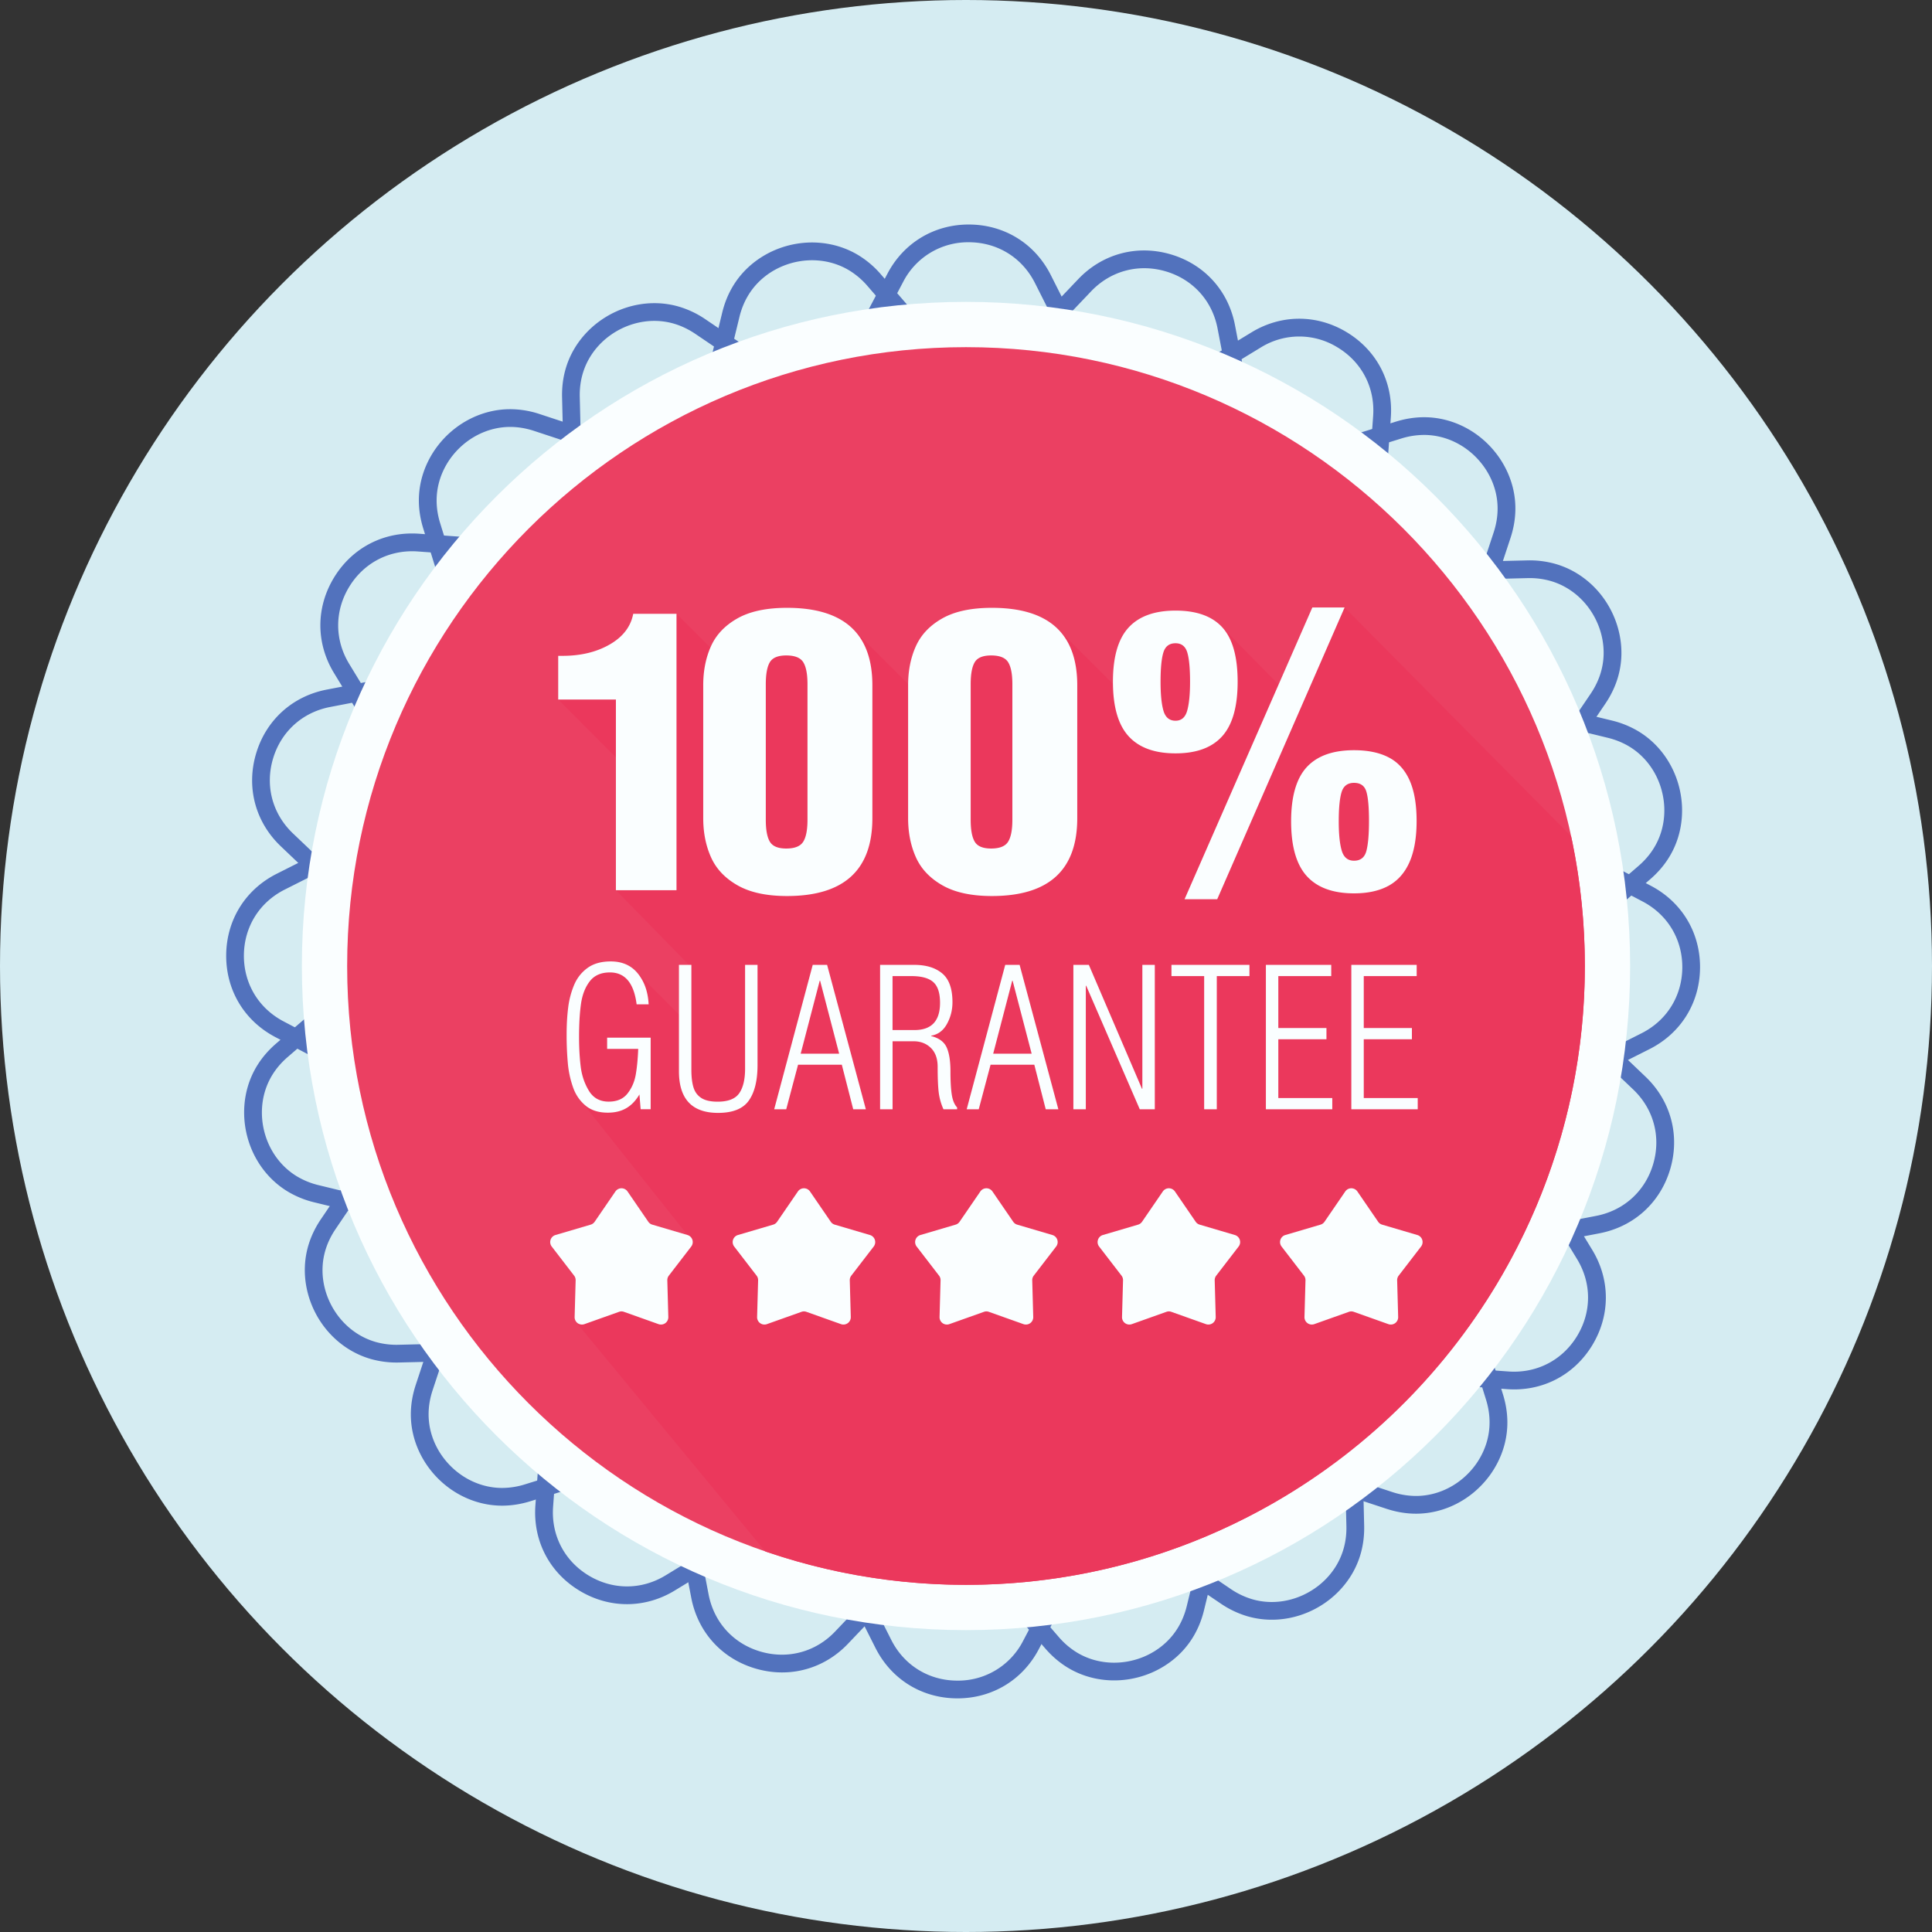
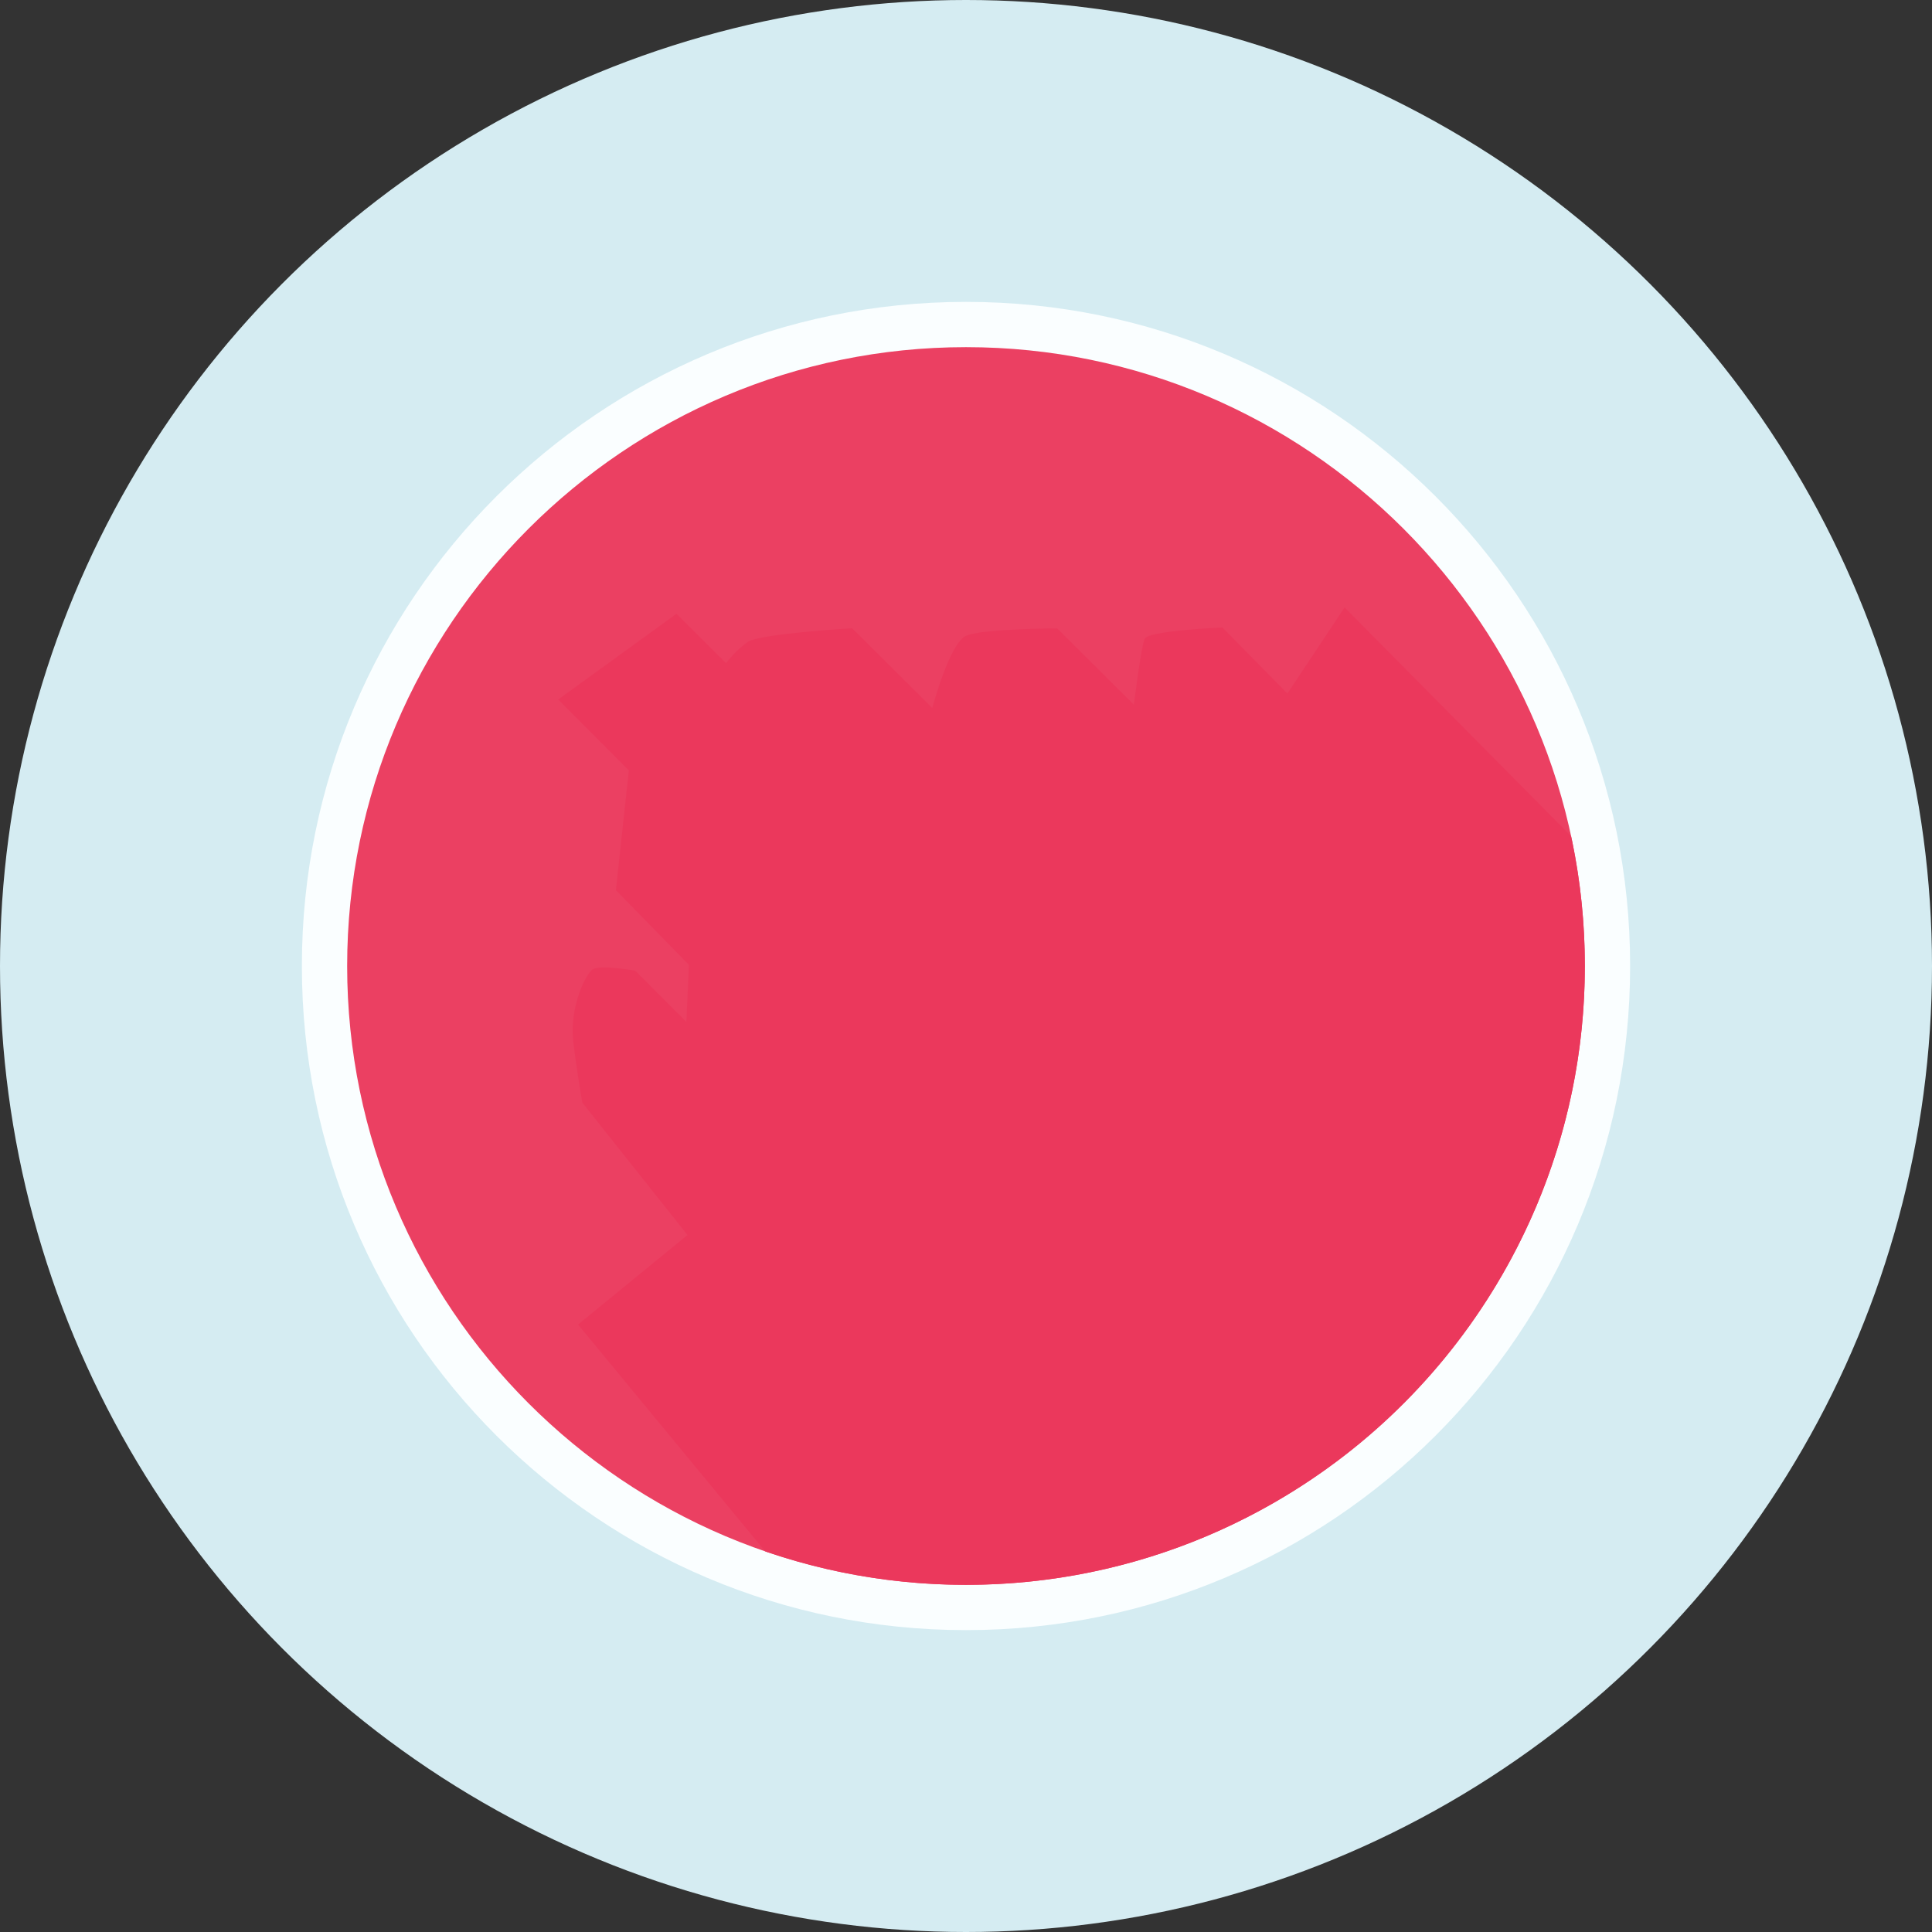
<svg xmlns="http://www.w3.org/2000/svg" xmlns:xlink="http://www.w3.org/1999/xlink" viewBox="0 0 128 128" xml:space="preserve">
  <rect x="0" y="0" width="128" height="128" fill="#333333" stroke="none" />
  <circle cx="64" cy="64" fill="#d5ecf2" r="64" class="fill-515a6a" />
-   <path d="M64.18 16.05c1.895 0 3.535 1.009 4.388 2.699l1.429 2.835a16.57 16.57 0 0 0 14.872 9.16c1.672 0 3.333-.252 4.937-.75l3.032-.941a5.085 5.085 0 0 1 1.512-.237c1.53 0 3.005.777 3.946 2.078.541.747 1.345 2.31.661 4.386l-.995 3.015a16.605 16.605 0 0 0 8.061 19.955l2.81 1.479c1.659.873 2.639 2.513 2.624 4.387-.017 1.874-1.026 3.496-2.7 4.34l-2.836 1.43a16.605 16.605 0 0 0-8.41 19.81l.942 3.034c.64 2.062-.171 3.602-.71 4.336-.944 1.281-2.412 2.045-3.928 2.045a5.092 5.092 0 0 1-1.588-.264l-3.016-.994a16.62 16.62 0 0 0-5.214-.839 16.616 16.616 0 0 0-14.741 8.9l-1.479 2.811a4.833 4.833 0 0 1-4.344 2.621c-1.893 0-3.532-1.009-4.385-2.699l-1.429-2.835a16.57 16.57 0 0 0-14.872-9.16c-1.672 0-3.333.252-4.937.75l-3.032.941a5.085 5.085 0 0 1-1.512.237c-1.53 0-3.005-.777-3.946-2.078-.541-.747-1.345-2.309-.661-4.386l.995-3.015a16.605 16.605 0 0 0-8.061-19.955l-2.81-1.479c-1.659-.873-2.639-2.513-2.624-4.387.017-1.874 1.026-3.496 2.7-4.34l2.836-1.43a16.605 16.605 0 0 0 8.41-19.81l-.942-3.034c-.64-2.063.171-3.603.71-4.336.944-1.28 2.412-2.045 3.927-2.045.522 0 1.056.089 1.589.265l3.016.994a16.62 16.62 0 0 0 5.214.839c6.203 0 11.852-3.41 14.741-8.901l1.479-2.811a4.832 4.832 0 0 1 4.341-2.621m0-1.175c-2.298 0-4.31 1.215-5.38 3.249l-1.479 2.811a15.443 15.443 0 0 1-13.701 8.273c-1.646 0-3.276-.263-4.846-.78l-3.016-.994a6.241 6.241 0 0 0-1.957-.324c-1.887 0-3.708.943-4.872 2.522-.671.912-1.681 2.824-.887 5.382l.942 3.034a15.435 15.435 0 0 1-7.817 18.413l-2.836 1.43c-2.074 1.046-3.325 3.056-3.345 5.379-.02 2.323 1.195 4.355 3.251 5.437l2.81 1.479a15.435 15.435 0 0 1 7.493 18.548l-.995 3.015c-.848 2.572.153 4.514.825 5.442 1.161 1.605 2.992 2.563 4.897 2.563.614 0 1.24-.098 1.861-.29l3.032-.941a15.481 15.481 0 0 1 4.589-.697c5.88 0 11.176 3.262 13.823 8.514L58 109.176c1.056 2.094 3.087 3.345 5.434 3.345h.002c2.299 0 4.311-1.215 5.382-3.249l1.479-2.811a15.443 15.443 0 0 1 13.701-8.273c1.645 0 3.276.263 4.846.78l3.016.994c.652.215 1.31.324 1.956.324 1.888 0 3.709-.943 4.873-2.523.671-.912 1.681-2.824.887-5.381l-.942-3.034a15.435 15.435 0 0 1 7.817-18.413l2.836-1.43c2.074-1.046 3.325-3.056 3.345-5.379.02-2.323-1.195-4.355-3.251-5.437l-2.81-1.479a15.435 15.435 0 0 1-7.493-18.548l.995-3.015c.848-2.571-.153-4.514-.825-5.442-1.161-1.605-2.992-2.563-4.897-2.563-.614 0-1.24.098-1.861.29l-3.032.941c-1.49.462-3.034.697-4.589.697a15.402 15.402 0 0 1-13.823-8.514l-1.429-2.835c-1.057-2.095-3.088-3.346-5.437-3.346z" fill="#5272bd" class="fill-939dae" />
-   <path d="M77.183 17.964c1.823.518 3.125 1.937 3.483 3.795l.6 3.118A16.571 16.571 0 0 0 93.07 37.751c1.609.457 3.276.668 4.954.628l3.174-.077a5.092 5.092 0 0 1 1.52.185c1.472.418 2.678 1.568 3.228 3.077.316.866.663 2.589-.562 4.399l-1.781 2.629a16.606 16.606 0 0 0 2.302 21.398l2.299 2.191c1.357 1.293 1.852 3.139 1.325 4.937-.528 1.798-1.942 3.083-3.783 3.438l-3.119.601a16.605 16.605 0 0 0-13.502 16.759l.077 3.176c.053 2.159-1.148 3.418-1.868 3.977-1.258.974-2.879 1.308-4.337.894a5.089 5.089 0 0 1-1.456-.688l-2.63-1.78a16.642 16.642 0 0 0-4.786-2.232 16.615 16.615 0 0 0-16.612 4.535l-2.19 2.3c-1.279 1.343-3.108 1.842-4.895 1.335-1.821-.517-3.122-1.936-3.481-3.795l-.6-3.118a16.571 16.571 0 0 0-11.804-12.874 16.661 16.661 0 0 0-4.954-.628l-3.174.077a5.092 5.092 0 0 1-1.52-.185c-1.472-.418-2.678-1.568-3.228-3.077-.316-.866-.663-2.589.562-4.399l1.781-2.629a16.606 16.606 0 0 0-2.302-21.398l-2.299-2.191c-1.357-1.293-1.852-3.139-1.325-4.937.528-1.798 1.942-3.083 3.783-3.438l3.119-.601a16.605 16.605 0 0 0 13.502-16.759l-.077-3.176c-.052-2.159 1.148-3.419 1.868-3.977 1.258-.974 2.879-1.308 4.336-.894.502.143.992.374 1.457.689l2.63 1.78a16.642 16.642 0 0 0 4.786 2.232A16.615 16.615 0 0 0 70.1 21.6l2.19-2.3c1.281-1.343 3.11-1.842 4.893-1.336m.321-1.13c-2.21-.628-4.478-.009-6.063 1.655l-2.191 2.3a15.444 15.444 0 0 1-15.44 4.215 15.458 15.458 0 0 1-4.448-2.074l-2.63-1.78a6.263 6.263 0 0 0-1.794-.846c-1.815-.516-3.824-.106-5.376 1.095-.895.694-2.388 2.258-2.323 4.935l.077 3.176a15.436 15.436 0 0 1-12.55 15.577l-3.119.601c-2.281.439-4.033 2.032-4.687 4.26-.653 2.229-.04 4.516 1.642 6.119l2.299 2.191a15.433 15.433 0 0 1 2.14 19.889l-1.78 2.628c-1.518 2.243-1.086 4.384-.693 5.461.678 1.861 2.178 3.283 4.011 3.804a6.26 6.26 0 0 0 1.869.229l3.174-.077c1.56-.038 3.109.159 4.605.583a15.4 15.4 0 0 1 10.971 11.966l.6 3.118c.444 2.303 2.056 4.061 4.313 4.703h.002c2.212.628 4.479.009 6.064-1.655l2.191-2.3a15.444 15.444 0 0 1 15.44-4.215 15.444 15.444 0 0 1 4.448 2.074l2.63 1.78a6.282 6.282 0 0 0 1.793.846c1.816.516 3.826.106 5.377-1.095.895-.694 2.388-2.257 2.323-4.934l-.077-3.176a15.436 15.436 0 0 1 12.55-15.577l3.119-.601c2.281-.439 4.033-2.032 4.687-4.26.653-2.229.04-4.516-1.642-6.119l-2.299-2.191a15.433 15.433 0 0 1-2.14-19.889l1.78-2.628c1.518-2.242 1.086-4.384.693-5.461-.678-1.861-2.178-3.283-4.011-3.804a6.26 6.26 0 0 0-1.869-.229l-3.174.077a15.487 15.487 0 0 1-4.605-.583A15.4 15.4 0 0 1 82.42 24.656l-.6-3.118c-.444-2.304-2.057-4.062-4.316-4.704z" fill="#5272bd" class="fill-939dae" />
-   <path d="M88.595 23.003c1.626.973 2.515 2.681 2.379 4.569l-.229 3.167a16.573 16.573 0 0 0 8.058 15.497 16.656 16.656 0 0 0 4.621 1.892l3.085.75c.516.125.994.318 1.42.573 1.313.786 2.18 2.209 2.319 3.809.08.918-.032 2.673-1.685 4.103l-2.402 2.076a16.606 16.606 0 0 0-3.33 21.263l1.651 2.712c.975 1.601.974 3.512-.002 5.112-.977 1.599-2.676 2.473-4.545 2.338l-3.168-.229a16.606 16.606 0 0 0-17.389 12.68l-.75 3.087c-.51 2.098-1.996 3.003-2.836 3.356-1.468.614-3.12.516-4.421-.262a5.05 5.05 0 0 1-1.227-1.043l-2.077-2.402a16.62 16.62 0 0 0-4.043-3.397 16.616 16.616 0 0 0-17.219.068l-2.712 1.653c-1.584.965-3.48.972-5.073.019-1.624-.972-2.513-2.68-2.376-4.568l.229-3.167a16.573 16.573 0 0 0-8.058-15.497 16.656 16.656 0 0 0-4.621-1.892l-3.085-.75a5.095 5.095 0 0 1-1.42-.573c-1.313-.786-2.18-2.209-2.319-3.809-.08-.918.032-2.672 1.685-4.102l2.402-2.076a16.605 16.605 0 0 0 3.33-21.262l-1.651-2.712c-.975-1.601-.974-3.512.002-5.112.977-1.599 2.676-2.473 4.545-2.338l3.168.229a16.606 16.606 0 0 0 17.389-12.68l.75-3.087c.51-2.099 1.996-3.004 2.836-3.356 1.467-.614 3.12-.516 4.419.262a5.08 5.08 0 0 1 1.228 1.043l2.077 2.402a16.62 16.62 0 0 0 4.043 3.397 16.616 16.616 0 0 0 17.219-.068l2.712-1.653a4.827 4.827 0 0 1 5.071-.022m.604-1.008c-1.972-1.18-4.322-1.171-6.285.025l-2.713 1.653a15.442 15.442 0 0 1-16.005.063 15.436 15.436 0 0 1-3.758-3.158l-2.078-2.402a6.253 6.253 0 0 0-1.513-1.283c-1.619-.969-3.666-1.095-5.476-.338-1.044.438-2.893 1.561-3.524 4.162l-.75 3.087A15.436 15.436 0 0 1 30.934 35.59l-3.168-.229c-2.317-.168-4.422.915-5.633 2.898-1.209 1.983-1.211 4.351-.002 6.335l1.651 2.712a15.435 15.435 0 0 1-3.095 19.763l-2.402 2.076c-2.048 1.772-2.187 3.952-2.087 5.094.172 1.973 1.251 3.736 2.886 4.715a6.272 6.272 0 0 0 1.746.706l3.085.75a15.5 15.5 0 0 1 4.296 1.758A15.401 15.401 0 0 1 35.7 96.572l-.229 3.167c-.169 2.34.931 4.456 2.945 5.661l.001.001c1.973 1.181 4.323 1.171 6.286-.024l2.713-1.653a15.442 15.442 0 0 1 16.005-.063 15.455 15.455 0 0 1 3.758 3.158l2.078 2.402c.449.519.958.95 1.512 1.282 1.62.97 3.667 1.095 5.477.338 1.044-.438 2.892-1.56 3.524-4.162l.75-3.087a15.436 15.436 0 0 1 16.163-11.786l3.168.229c2.317.168 4.422-.915 5.633-2.898 1.209-1.983 1.211-4.351.002-6.335l-1.651-2.712a15.435 15.435 0 0 1 3.095-19.763l2.402-2.076c2.048-1.771 2.187-3.952 2.087-5.094-.172-1.973-1.251-3.736-2.886-4.715a6.272 6.272 0 0 0-1.746-.706l-3.085-.75a15.5 15.5 0 0 1-4.296-1.758 15.401 15.401 0 0 1-7.489-14.404l.229-3.167c.169-2.34-.932-4.456-2.947-5.662z" fill="#5272bd" class="fill-939dae" />
  <path d="M64 106.5c-23.435 0-42.5-19.065-42.5-42.5S40.565 21.5 64 21.5s42.5 19.065 42.5 42.5-19.065 42.5-42.5 42.5z" fill="#eb4062" class="fill-f24b45" />
  <path d="M64 23c22.607 0 41 18.393 41 41s-18.393 41-41 41-41-18.393-41-41 18.393-41 41-41m0-3c-24.301 0-44 19.699-44 44s19.699 44 44 44 44-19.699 44-44-19.699-44-44-44z" fill="#fafeff" class="fill-ffffff" />
  <defs>
    <circle cx="64" cy="64" id="a" r="41" />
  </defs>
  <clipPath id="b">
    <use overflow="visible" xlink:href="#a" />
  </clipPath>
  <path clip-path="url(#b)" d="m36.983 46.345 4.679 4.696-.857 7.936 4.837 4.948-.169 3.779-3.387-3.393s-2.381-.435-2.853-.064c-.472.371-1.518 2.53-1.248 4.79.27 2.26.6 4.021.6 4.021l6.963 8.765-7.25 5.933 21.25 25.75 21.31-3.383 16.191-7.826 7.286-11.334 2.159-11.054 2.832-6.417 5.197-7.558-25.44-25.689-3.79 5.702-4.307-4.376s-4.909.21-5.15.75c-.241.54-.713 4.368-.713 4.368l-5.081-5.056s-4.926.013-6.027.485c-1.102.472-2.249 4.79-2.249 4.79l-5.308-5.285s-6.093.36-6.903.9-1.45 1.417-1.45 1.417l-3.286-3.276-7.836 5.681z" fill="#eb385c" class="fill-dd292d" />
  <g fill="#fafeff" class="fill-ffffff">
-     <path d="M40.805 58.977V46.345h-3.822v-2.894h.286c1.215 0 2.26-.252 3.133-.757.873-.504 1.389-1.181 1.551-2.029h2.867v18.313h-4.015zM47.105 42.814c.343-.763.928-1.378 1.752-1.844s1.92-.7 3.286-.7c3.77 0 5.654 1.711 5.654 5.133v8.803c0 3.439-1.885 5.158-5.654 5.158-1.358 0-2.45-.236-3.279-.709-.829-.473-1.416-1.093-1.758-1.861-.344-.768-.515-1.631-.515-2.589v-8.803c-.001-.961.171-1.824.514-2.588zm3.899 1.06c-.178.299-.268.783-.268 1.453v8.988c0 .67.091 1.154.271 1.454.18.299.541.448 1.084.448.56 0 .934-.149 1.123-.448.189-.299.284-.784.284-1.454v-8.988c0-.67-.094-1.154-.28-1.453-.187-.299-.562-.449-1.126-.449-.548 0-.909.15-1.088.449zM60.679 42.814c.343-.763.928-1.378 1.752-1.844s1.92-.7 3.286-.7c3.77 0 5.654 1.711 5.654 5.133v8.803c0 3.439-1.885 5.158-5.654 5.158-1.358 0-2.45-.236-3.279-.709-.829-.473-1.416-1.093-1.758-1.861-.344-.768-.515-1.631-.515-2.589v-8.803c-.001-.961.17-1.824.514-2.588zm3.899 1.06c-.178.299-.268.783-.268 1.453v8.988c0 .67.091 1.154.271 1.454.18.299.541.448 1.084.448.56 0 .934-.149 1.123-.448.189-.299.284-.784.284-1.454v-8.988c0-.67-.094-1.154-.28-1.453-.187-.299-.562-.449-1.126-.449-.548 0-.91.15-1.088.449zM73.735 45.168c0-1.641.345-2.837 1.034-3.588.688-.751 1.727-1.126 3.113-1.126 1.396 0 2.43.372 3.104 1.116.675.744 1.011 1.943 1.011 3.597 0 1.641-.338 2.842-1.017 3.603-.679.762-1.711 1.142-3.098 1.142-1.386 0-2.424-.379-3.113-1.139-.689-.758-1.034-1.96-1.034-3.605zm4.147-2.551c-.411 0-.679.203-.804.608-.125.405-.188 1.053-.188 1.943 0 .835.063 1.475.191 1.917.128.443.394.665.801.665.39 0 .648-.222.773-.668.125-.445.189-1.083.189-1.914 0-.891-.062-1.538-.184-1.943-.124-.405-.384-.608-.778-.608zm.599 16.958 8.466-19.33h2.137l-8.44 19.33h-2.163zm7.059-5.158c0-1.645.345-2.842 1.034-3.591.689-.748 1.733-1.123 3.133-1.123.92 0 1.687.159 2.299.478.612.318 1.074.824 1.384 1.52.309.695.464 1.592.464 2.691 0 1.098-.156 2.003-.467 2.716-.312.713-.775 1.237-1.387 1.574-.612.337-1.377.505-2.293.505-1.396 0-2.438-.382-3.13-1.145-.691-.763-1.037-1.971-1.037-3.625zm4.167-2.551c-.42 0-.694.202-.821.607-.126.405-.191 1.053-.191 1.943 0 .844.066 1.489.197 1.937.132.447.404.671.815.671.432 0 .706-.216.82-.649.115-.433.172-1.094.172-1.984 0-.912-.058-1.561-.175-1.946-.116-.386-.389-.579-.817-.579zM42.283 69.491h-2.059v-.743h2.884v4.742h-.663l-.081-.98c-.242.41-.533.714-.874.911-.34.198-.748.296-1.225.296-.601 0-1.089-.154-1.464-.461a2.706 2.706 0 0 1-.83-1.205 6.494 6.494 0 0 1-.349-1.596 20.627 20.627 0 0 1-.081-1.935c0-.622.033-1.203.099-1.74a5.688 5.688 0 0 1 .389-1.506c.194-.468.489-.847.888-1.139.397-.292.913-.438 1.546-.438.766 0 1.365.268 1.799.804.433.536.67 1.215.712 2.039h-.796c-.179-1.409-.768-2.114-1.767-2.114-.588 0-1.033.195-1.335.585-.301.389-.495.884-.582 1.485-.086.6-.13 1.337-.13 2.209 0 .688.035 1.331.105 1.93.07.598.251 1.14.543 1.624.292.485.73.727 1.317.727.551 0 .968-.181 1.25-.544.283-.363.464-.785.545-1.268.083-.48.134-1.042.159-1.683zM44.982 70.968v-7.043h.824v6.951c0 .482.047.875.143 1.178.095.303.269.534.522.695.253.16.61.24 1.074.24.694 0 1.17-.186 1.43-.558.259-.372.389-.916.389-1.632v-6.873h.824v6.644c0 1.02-.193 1.803-.578 2.347s-1.065.815-2.038.815c-1.725-.001-2.59-.922-2.59-2.764zM53.845 63.925h.953l2.566 9.566h-.836l-.756-2.952h-2.898l-.784 2.952h-.798l2.553-9.566zm-.798 5.885h2.549l-1.262-4.837h-.025l-1.262 4.837zM58.308 73.491v-9.566h2.258c.792 0 1.411.19 1.862.569.45.379.675 1.014.675 1.903 0 .519-.121 1-.365 1.442-.243.442-.591.701-1.043.777v.026c.514.13.856.381 1.024.754.168.373.251.901.251 1.584 0 .67.031 1.191.091 1.562.061.371.177.647.351.829v.12h-.905a3.887 3.887 0 0 1-.318-1.143c-.045-.391-.067-.948-.067-1.672 0-.539-.151-.955-.451-1.249s-.685-.441-1.154-.441h-1.382v4.506h-.827zm.825-8.823v3.575h1.459c1.125 0 1.688-.602 1.688-1.807 0-.649-.15-1.106-.448-1.37-.298-.265-.782-.397-1.45-.397h-1.249zM66.599 63.925h.953l2.566 9.566h-.836l-.756-2.952h-2.898l-.784 2.952h-.798l2.553-9.566zm-.798 5.885h2.549l-1.262-4.837h-.025l-1.262 4.837zM72.139 63.925l3.52 8.21h.025v-8.21h.824v9.566h-.996l-3.549-8.184h-.025v8.184h-.824v-9.566h1.025zM79.779 64.668h-2.167v-.743h5.167v.743h-2.163v8.823h-.837v-8.823zM88.267 73.491h-4.399v-9.566h4.33v.743h-3.506v3.442h3.189v.743h-3.189v3.896h3.575v.742zM93.928 73.491h-4.399v-9.566h4.33v.743h-3.506v3.442h3.189v.743h-3.189v3.896h3.575v.742zM41.012 86.912l-2.291.815a.487.487 0 0 1-.65-.472l.067-2.431a.487.487 0 0 0-.101-.31l-1.483-1.927a.487.487 0 0 1 .248-.764l2.332-.687a.486.486 0 0 0 .264-.192l1.375-2.006a.487.487 0 0 1 .803 0l1.375 2.006c.063.092.157.16.264.192l2.332.687a.487.487 0 0 1 .248.764l-1.483 1.927a.489.489 0 0 0-.101.31l.067 2.431a.487.487 0 0 1-.65.472l-2.291-.815a.478.478 0 0 0-.325 0zM53.101 86.912l-2.291.815a.487.487 0 0 1-.65-.472l.067-2.431a.487.487 0 0 0-.101-.31l-1.483-1.927a.487.487 0 0 1 .248-.764l2.332-.687a.486.486 0 0 0 .264-.192l1.375-2.006a.487.487 0 0 1 .803 0l1.375 2.006c.063.092.157.16.264.192l2.332.687a.487.487 0 0 1 .248.764l-1.483 1.927a.489.489 0 0 0-.101.31l.067 2.431a.487.487 0 0 1-.65.472l-2.291-.815a.478.478 0 0 0-.325 0zM77.278 86.912l-2.291.815a.487.487 0 0 1-.65-.472l.067-2.431a.487.487 0 0 0-.101-.31l-1.483-1.927a.487.487 0 0 1 .248-.764l2.332-.687a.486.486 0 0 0 .264-.192l1.375-2.006a.487.487 0 0 1 .803 0l1.375 2.006c.063.092.157.16.264.192l2.332.687a.487.487 0 0 1 .248.764l-1.483 1.927a.489.489 0 0 0-.101.31l.067 2.431a.487.487 0 0 1-.65.472l-2.291-.815a.478.478 0 0 0-.325 0zM65.189 86.912l-2.291.815a.487.487 0 0 1-.65-.472l.067-2.431a.487.487 0 0 0-.101-.31l-1.483-1.927a.487.487 0 0 1 .248-.764l2.332-.687a.486.486 0 0 0 .264-.192l1.375-2.006a.487.487 0 0 1 .803 0l1.375 2.006c.063.092.157.16.264.192l2.332.687a.487.487 0 0 1 .248.764l-1.483 1.927a.489.489 0 0 0-.101.31l.067 2.431a.487.487 0 0 1-.65.472l-2.291-.815a.478.478 0 0 0-.325 0zM89.366 86.912l-2.291.815a.487.487 0 0 1-.65-.472l.067-2.431a.487.487 0 0 0-.101-.31l-1.483-1.927a.487.487 0 0 1 .248-.764l2.332-.687a.486.486 0 0 0 .264-.192l1.375-2.006a.487.487 0 0 1 .803 0l1.375 2.006c.063.092.157.16.264.192l2.332.687a.487.487 0 0 1 .248.764l-1.483 1.927a.489.489 0 0 0-.101.31l.067 2.431a.487.487 0 0 1-.65.472l-2.291-.815a.478.478 0 0 0-.325 0z" />
-   </g>
+     </g>
</svg>